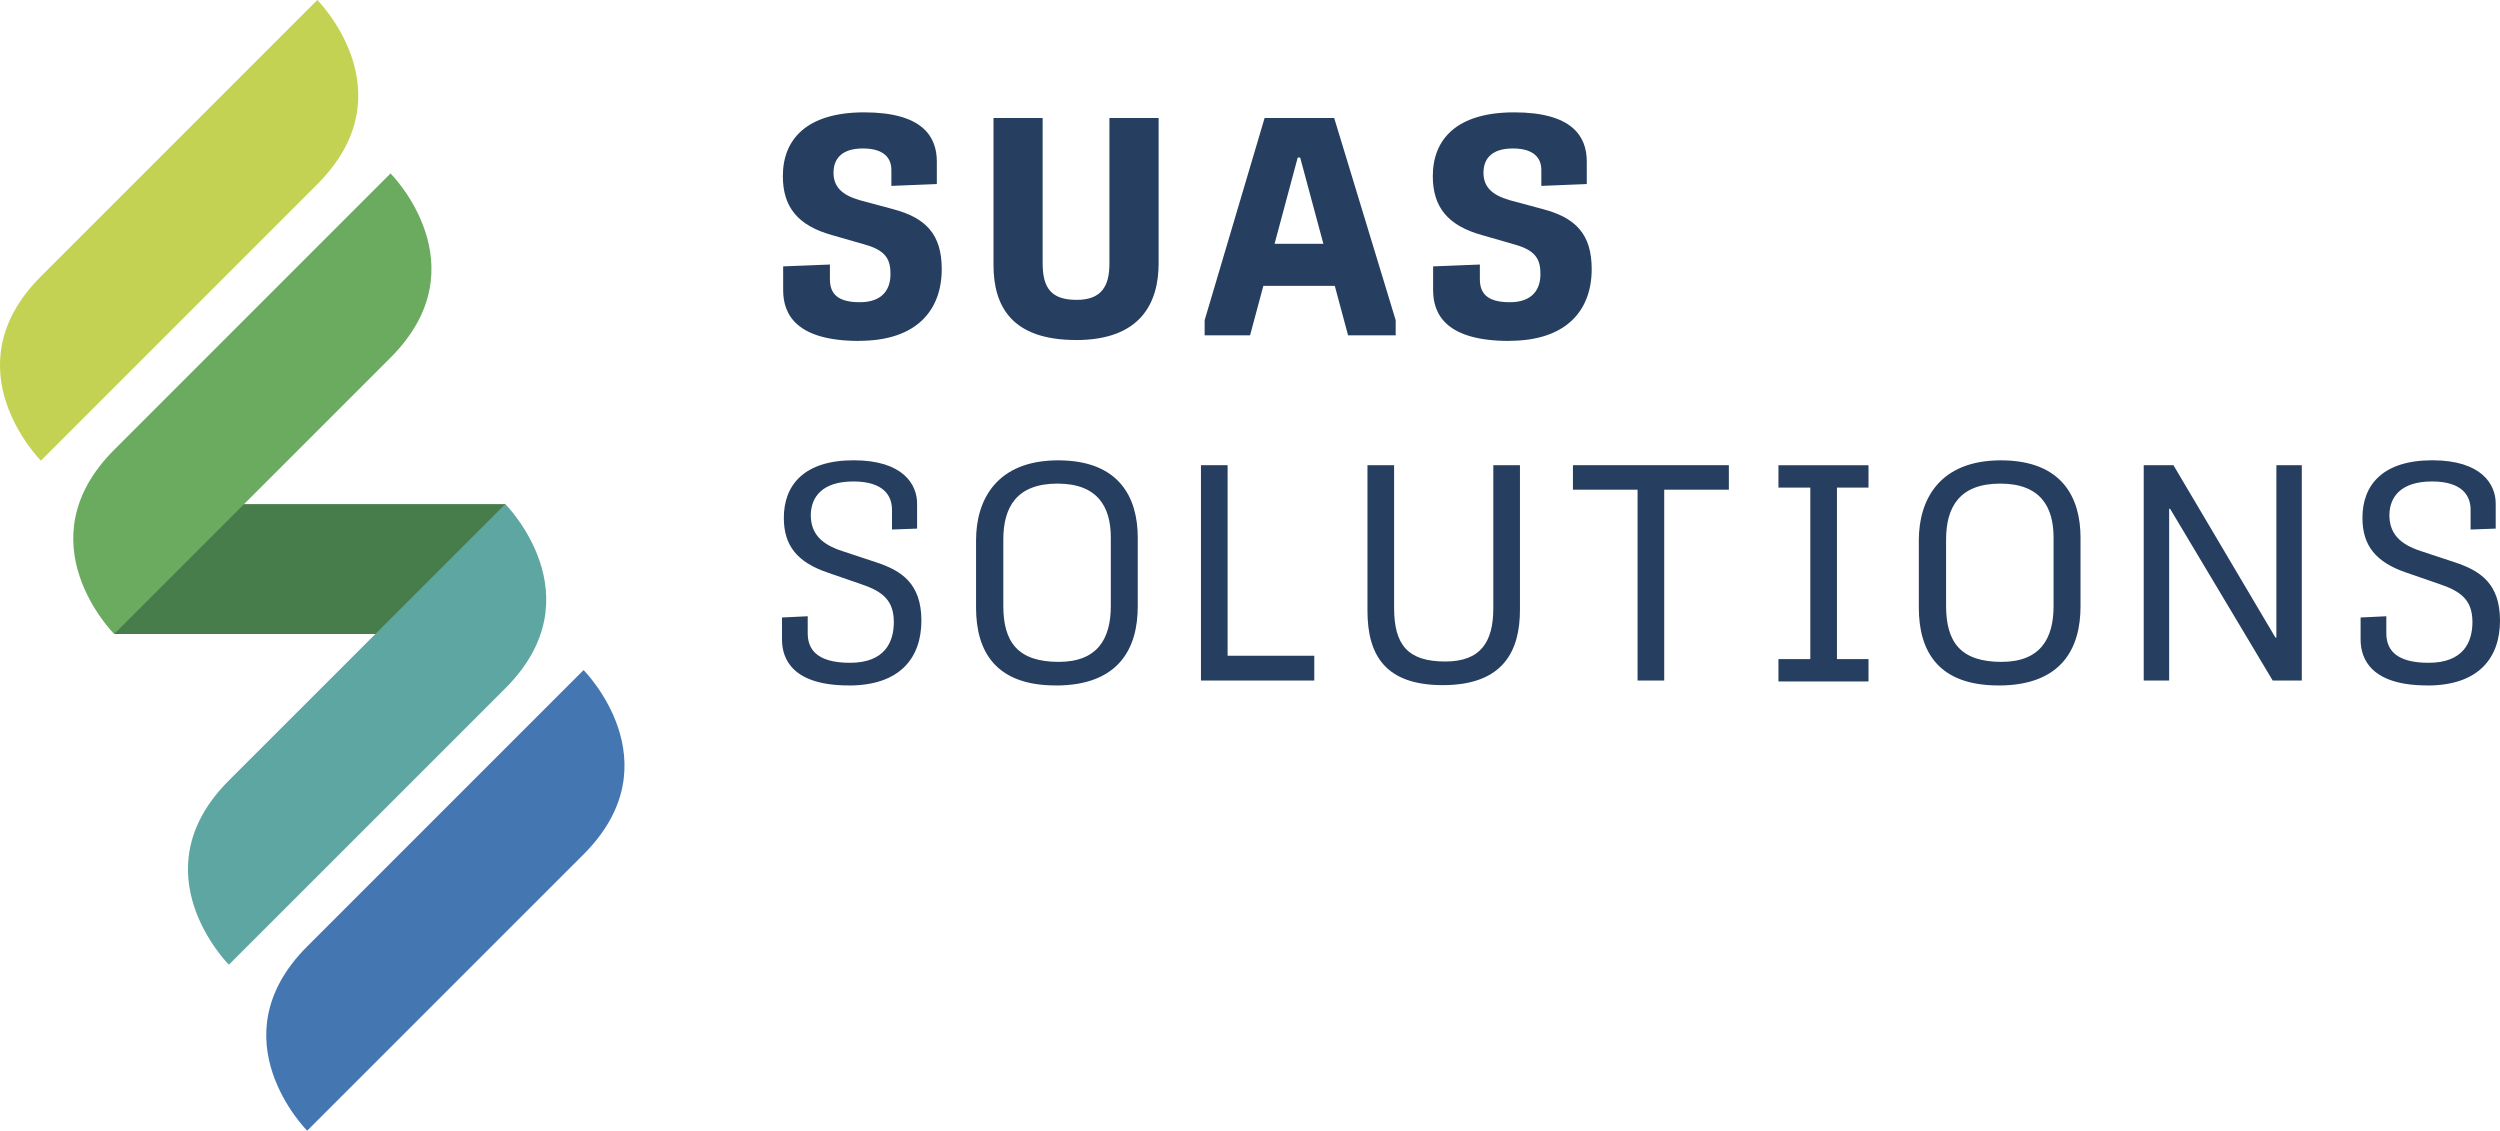
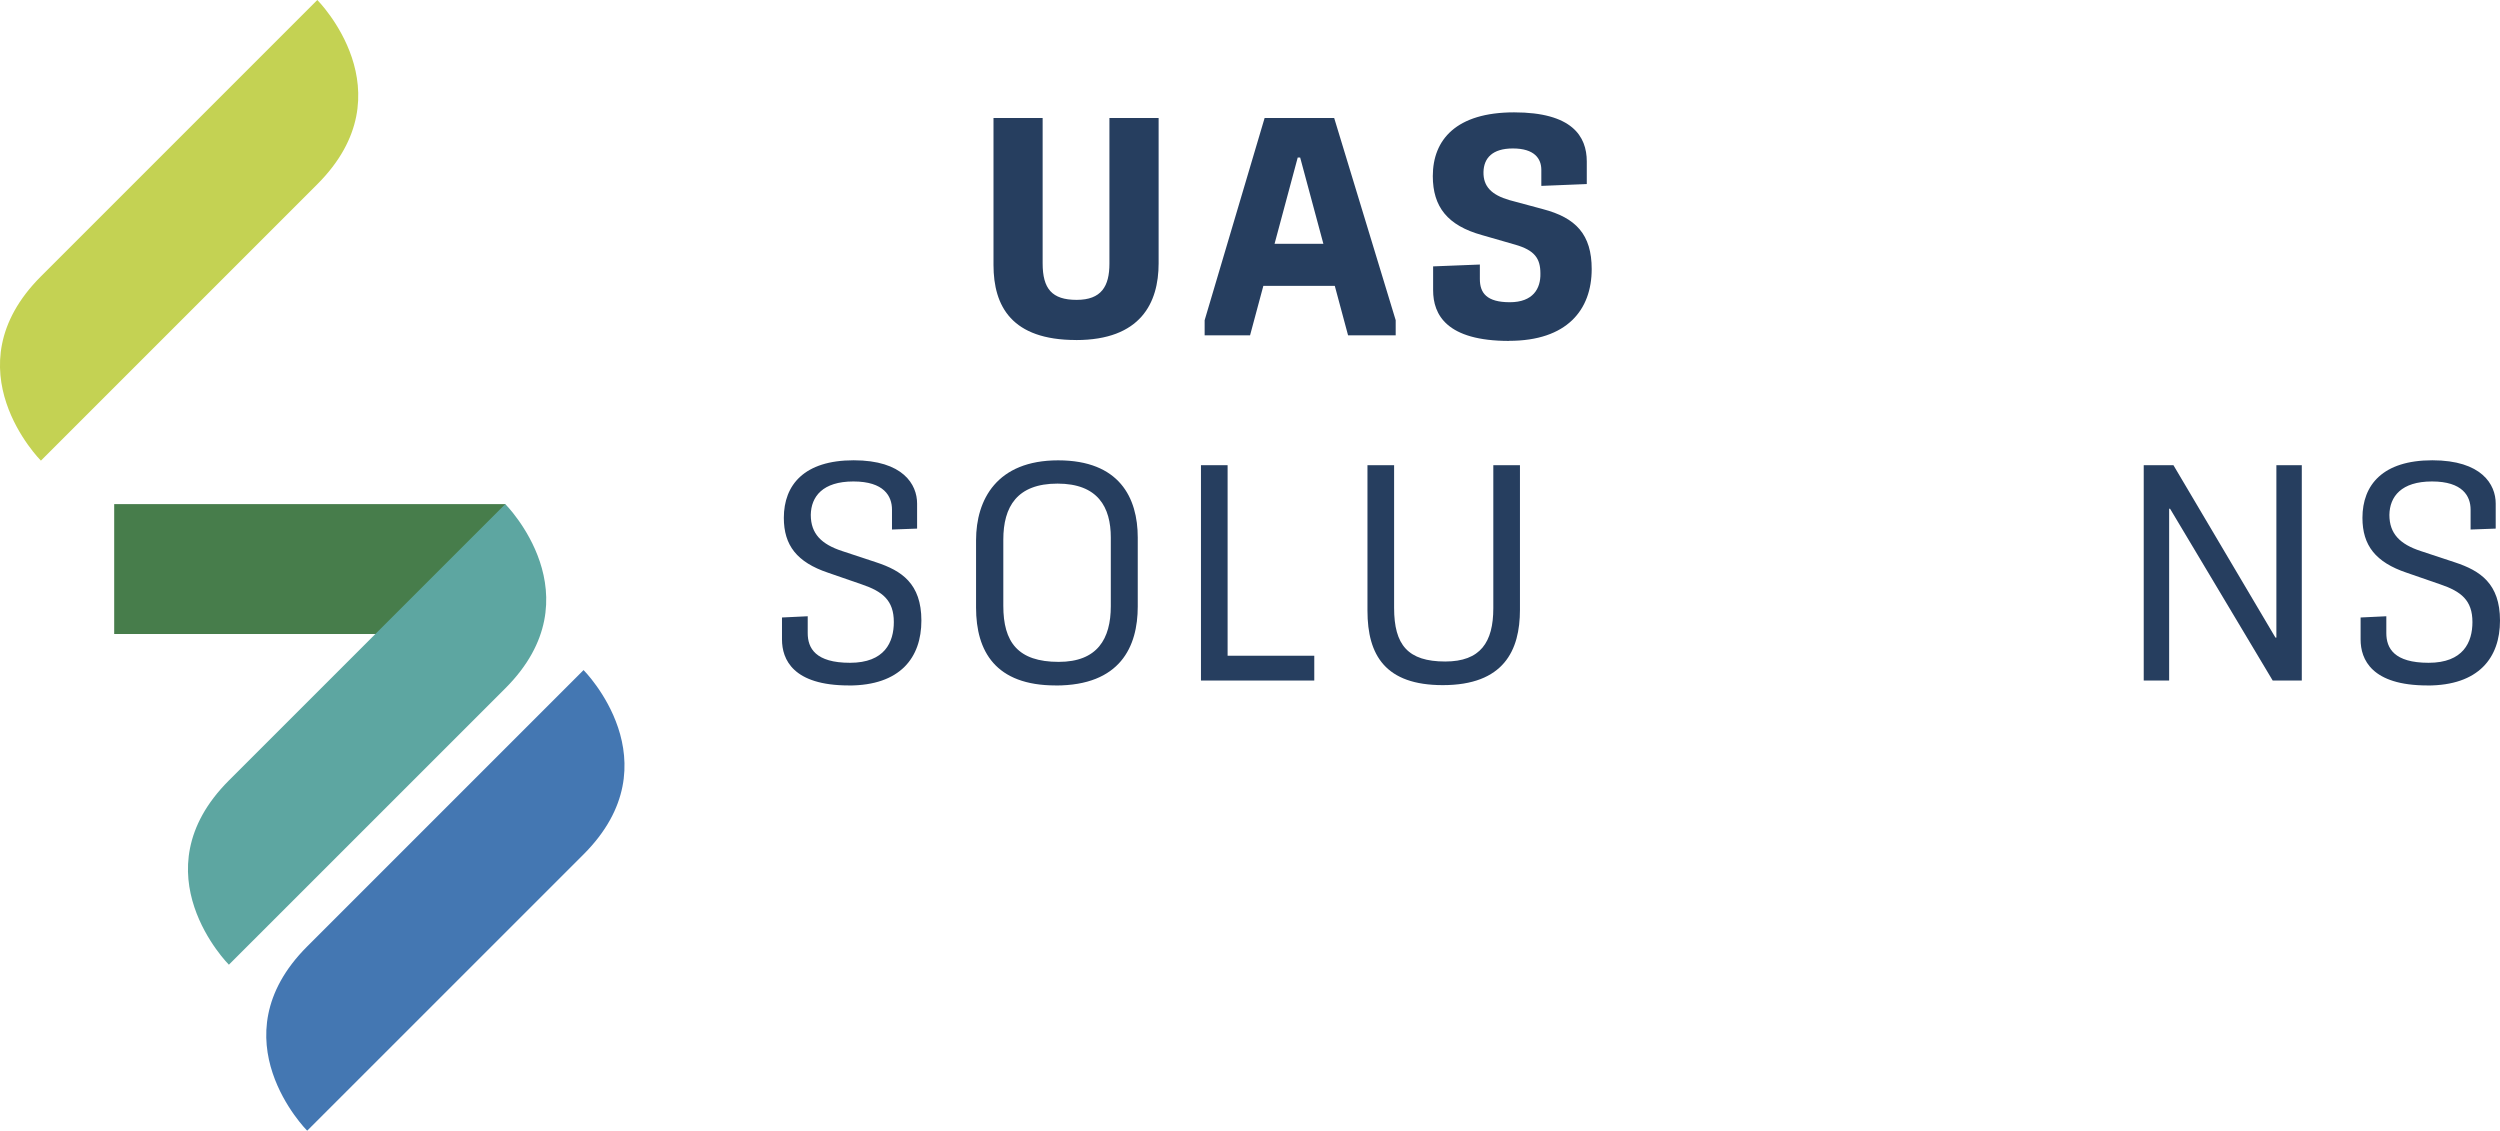
<svg xmlns="http://www.w3.org/2000/svg" id="Layer_2" data-name="Layer 2" viewBox="0 0 488.88 221.1">
  <defs>
    <style>
      .cls-1 {
        fill: #6bab5f;
      }

      .cls-2 {
        fill: #c4d253;
      }

      .cls-3 {
        fill: #4477b2;
      }

      .cls-4 {
        fill: #477d4b;
      }

      .cls-5 {
        fill: #263e5f;
      }

      .cls-6 {
        fill: #5da6a1;
      }
    </style>
  </defs>
  <g id="Layer_1-2" data-name="Layer 1">
    <g>
      <g>
        <rect class="cls-4" x="22.33" y="98.58" width="76.48" height="25.4" />
        <path class="cls-6" d="m98.81,98.58s18.02,18.01,0,36.03l-54.05,54.04s-18.01-18.01,0-36.03c18.02-18.01,54.05-54.04,54.05-54.04" />
        <path class="cls-2" d="m62.05,0s18.02,18.01,0,36.03c-18.01,18.02-54.05,54.05-54.05,54.05,0,0-18.01-18.01,0-36.03L62.05,0Z" />
-         <path class="cls-1" d="m76.37,33.91s18.01,18.01,0,36.03c-18.01,18.01-54.04,54.04-54.04,54.04,0,0-18.01-18.01,0-36.03l54.04-54.04Z" />
        <path class="cls-3" d="m114.12,131.03s-36.03,36.03-54.05,54.05c-18.01,18.01,0,36.03,0,36.03,0,0,36.03-36.03,54.05-54.04,18.01-18.02,0-36.03,0-36.03" />
      </g>
      <g>
-         <path class="cls-5" d="m168.03,66.67c-12.27,0-14.88-5.14-14.88-9.92v-4.66l9.14-.36v2.84c0,2.72,1.33,4.53,5.86,4.53s6.05-2.66,5.98-5.62c0-2.96-1.14-4.54-4.9-5.63l-6.53-1.88c-6.71-1.87-9.61-5.5-9.61-11.54,0-7.13,4.6-12.46,15.9-12.46s14.21,4.65,14.21,9.61v4.41l-8.89.36v-3.14c0-2.18-1.33-4.18-5.57-4.18-3.99,0-5.68,1.88-5.74,4.6-.06,2.84,1.57,4.48,5.07,5.5l6.53,1.76c6.47,1.69,9.56,4.96,9.56,11.73,0,7.98-4.84,14.03-16.15,14.03" />
        <path class="cls-5" d="m249.24,47.68h9.55l-4.54-16.87h-.48l-4.53,16.87Zm-13.67,17.9v-2.96l11.73-39.55h13.6l12.03,39.55v2.96h-9.31l-2.6-9.68h-13.97l-2.6,9.68h-8.89Z" />
        <path class="cls-5" d="m295.13,66.67c-12.27,0-14.88-5.14-14.88-9.92v-4.66l9.14-.36v2.84c0,2.72,1.33,4.53,5.86,4.53s6.05-2.66,5.98-5.62c0-2.96-1.14-4.54-4.9-5.63l-6.53-1.88c-6.71-1.87-9.61-5.5-9.61-11.54,0-7.13,4.6-12.46,15.9-12.46s14.21,4.65,14.21,9.61v4.41l-8.89.36v-3.14c0-2.18-1.33-4.18-5.57-4.18-3.99,0-5.68,1.88-5.74,4.6-.06,2.84,1.57,4.48,5.07,5.5l6.53,1.76c6.47,1.69,9.56,4.96,9.56,11.73,0,7.98-4.84,14.03-16.15,14.03" />
        <path class="cls-5" d="m210.42,66.49c-12.57,0-16.14-6.59-16.14-14.69v-28.72h9.61v28.42c0,4.96,1.81,7.14,6.65,7.14s6.41-2.66,6.41-7.08v-28.48h9.62v28.42c0,7.74-3.51,15-16.15,15" />
      </g>
      <g>
        <path class="cls-5" d="m165.98,134.04c-10.9,0-13.06-5.09-13.06-8.98v-4.31l5.03-.24v3.29c0,2.94,1.5,5.81,8.27,5.81s8.57-4.01,8.57-7.97c0-4.25-2.22-5.99-6.29-7.37l-6.59-2.28c-6.05-2.04-8.63-5.33-8.63-10.72,0-6.47,4.01-11.26,13.66-11.26s12.4,4.73,12.4,8.45v4.91l-4.91.18v-3.89c0-2.64-1.56-5.51-7.55-5.51s-8.27,2.94-8.33,6.53c0,3.71,2.1,5.75,6.11,7.07l6.71,2.22c4.91,1.62,8.81,4.13,8.81,11.38s-4.13,12.7-14.2,12.7Z" />
        <path class="cls-5" d="m206.44,134.04c-11.74,0-15.57-6.65-15.57-15.21v-13.18c0-7.97,4.07-15.63,16.05-15.63s15.57,7.31,15.57,15.1v13.48c0,7.85-3.41,15.45-16.05,15.45Zm.6-4.61c7.55,0,10.18-4.49,10.18-10.9v-13.42c0-5.93-2.52-10.54-10.42-10.54s-10.6,4.49-10.6,10.96v12.94c0,7.07,2.82,10.96,10.84,10.96Z" />
        <path class="cls-5" d="m234.85,133.08v-42.11h5.21v37.26h16.95v4.85h-22.16Z" />
        <path class="cls-5" d="m282.15,133.98c-11.2,0-14.74-5.81-14.74-14.56v-28.45h5.21v27.91c0,7.25,2.7,10.48,10,10.48,6.89,0,9.4-3.77,9.4-10.42v-27.97h5.21v28.27c0,7.97-3.17,14.74-15.1,14.74Z" />
-         <path class="cls-5" d="m320.23,133.08v-37.32h-12.64v-4.79h30.49v4.79h-12.64v37.32h-5.21Z" />
-         <path class="cls-5" d="m347.78,133.26v-4.37h6.23v-33.54h-6.23v-4.37h17.61v4.37h-6.17v33.54h6.17v4.37h-17.61Z" />
-         <path class="cls-5" d="m390.8,134.04c-11.74,0-15.57-6.65-15.57-15.21v-13.18c0-7.97,4.07-15.63,16.05-15.63s15.57,7.31,15.57,15.1v13.48c0,7.85-3.41,15.45-16.05,15.45Zm.6-4.61c7.55,0,10.18-4.49,10.18-10.9v-13.42c0-5.93-2.52-10.54-10.42-10.54s-10.6,4.49-10.6,10.96v12.94c0,7.07,2.82,10.96,10.84,10.96Z" />
        <path class="cls-5" d="m419.21,133.08v-42.11h5.81l19.95,33.72h.18v-33.72h4.97v42.11h-5.69l-20.07-33.6h-.18v33.6h-4.97Z" />
        <path class="cls-5" d="m474.68,134.04c-10.9,0-13.06-5.09-13.06-8.98v-4.31l5.03-.24v3.29c0,2.94,1.5,5.81,8.27,5.81s8.57-4.01,8.57-7.97c0-4.25-2.22-5.99-6.29-7.37l-6.59-2.28c-6.05-2.04-8.63-5.33-8.63-10.72,0-6.47,4.01-11.26,13.66-11.26s12.4,4.73,12.4,8.45v4.91l-4.91.18v-3.89c0-2.64-1.56-5.51-7.55-5.51s-8.27,2.94-8.33,6.53c0,3.71,2.1,5.75,6.11,7.07l6.71,2.22c4.91,1.62,8.81,4.13,8.81,11.38s-4.13,12.7-14.2,12.7Z" />
      </g>
    </g>
  </g>
</svg>